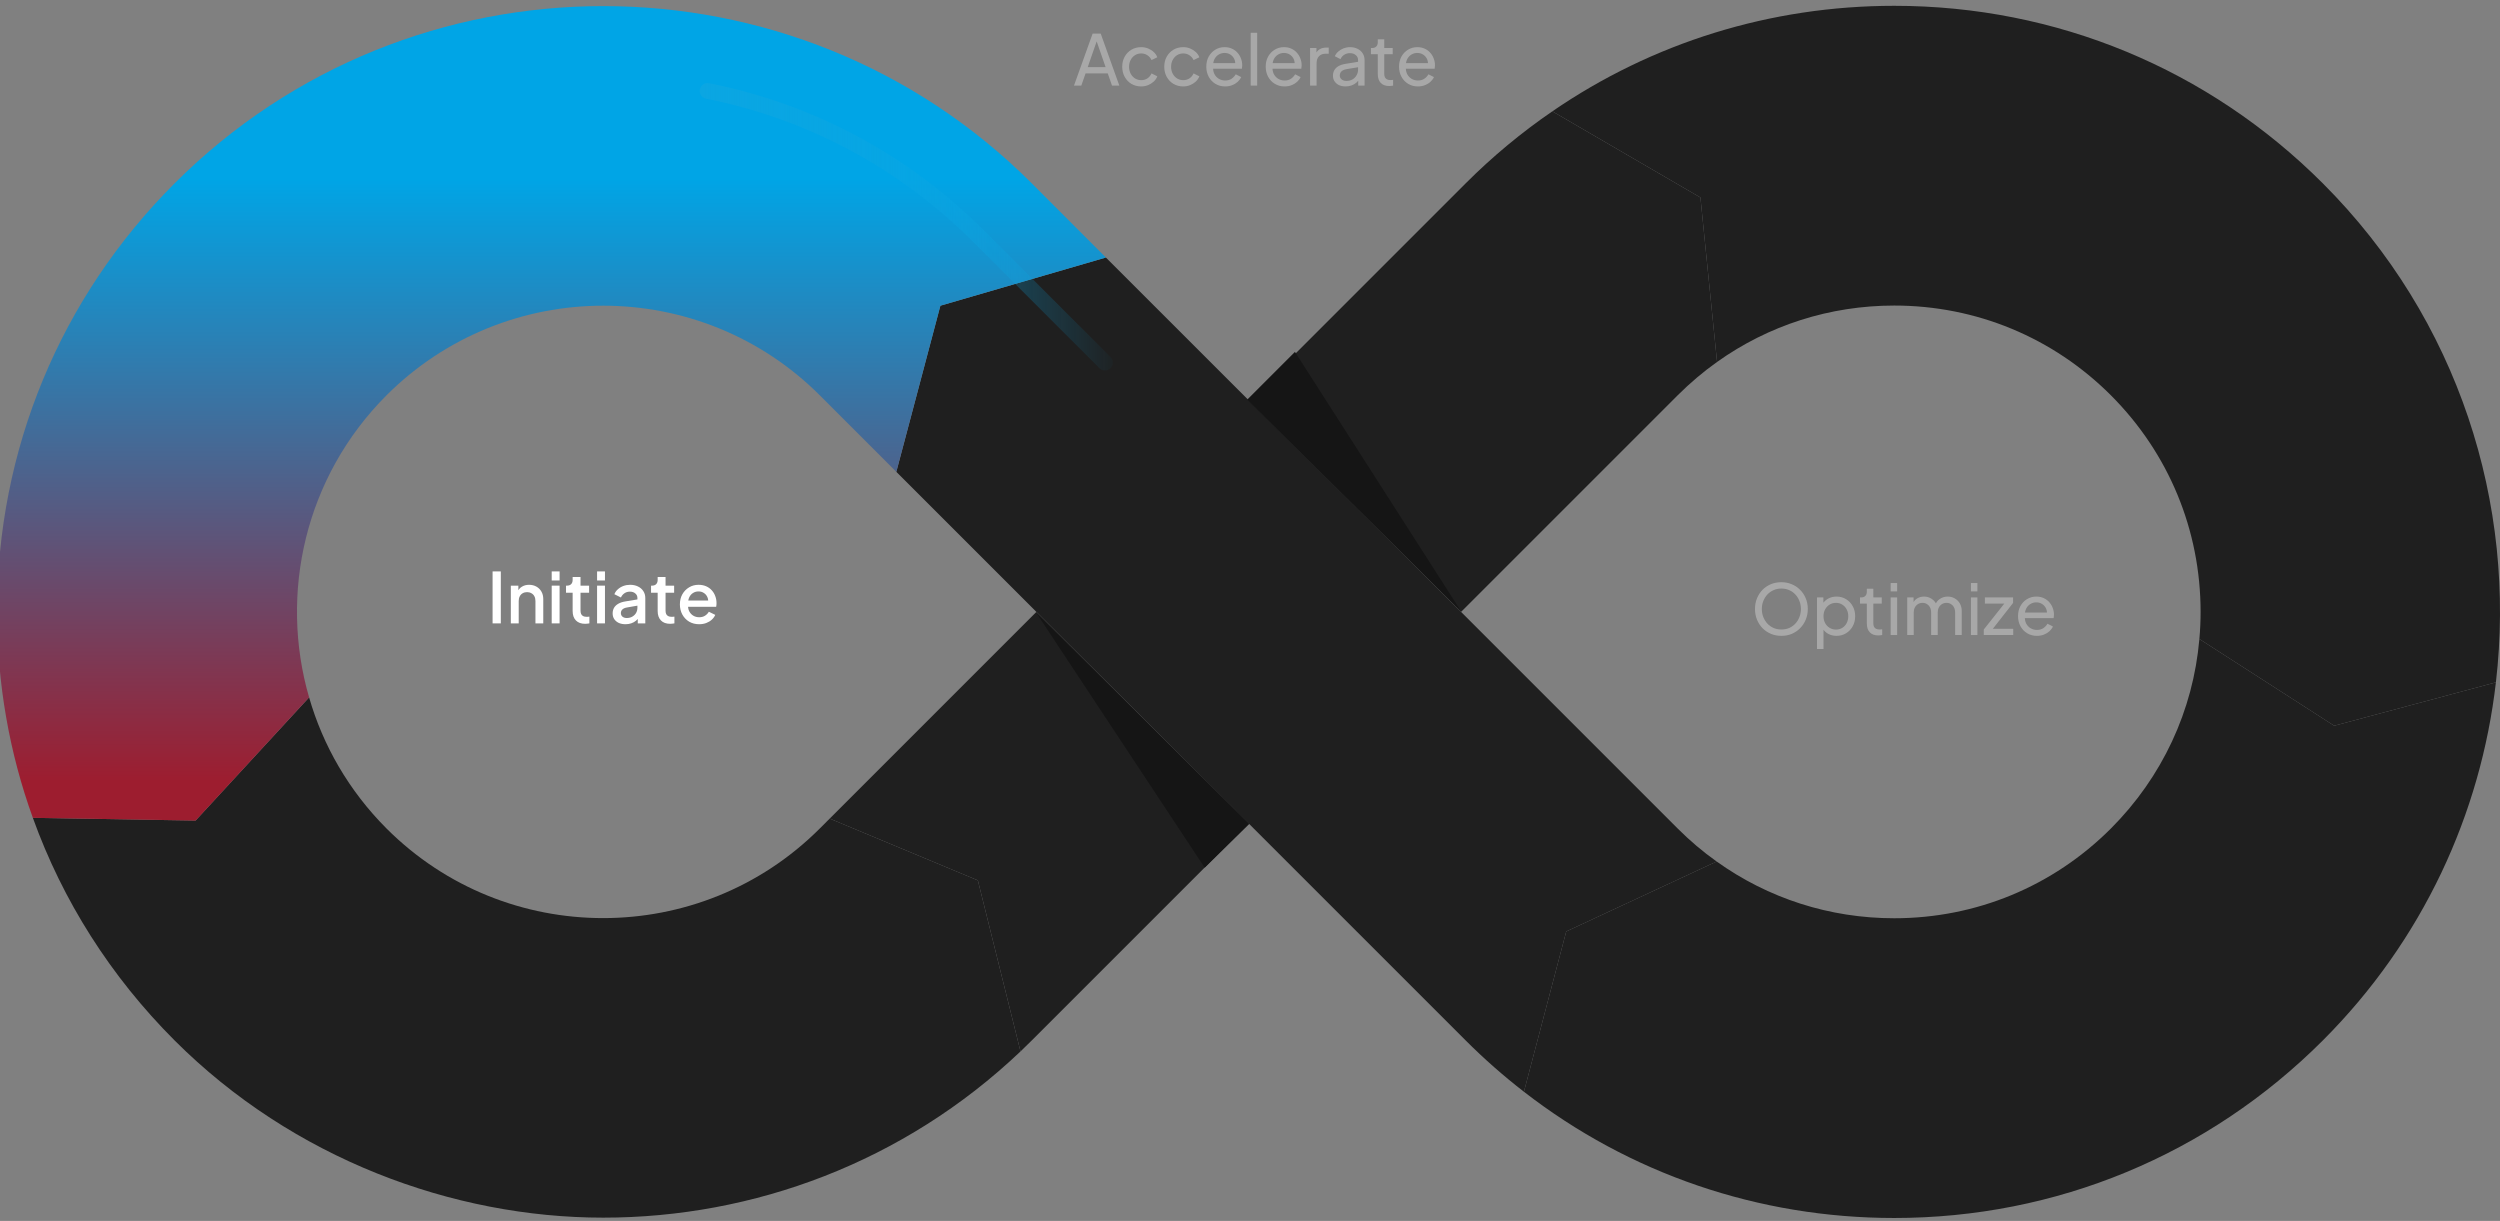
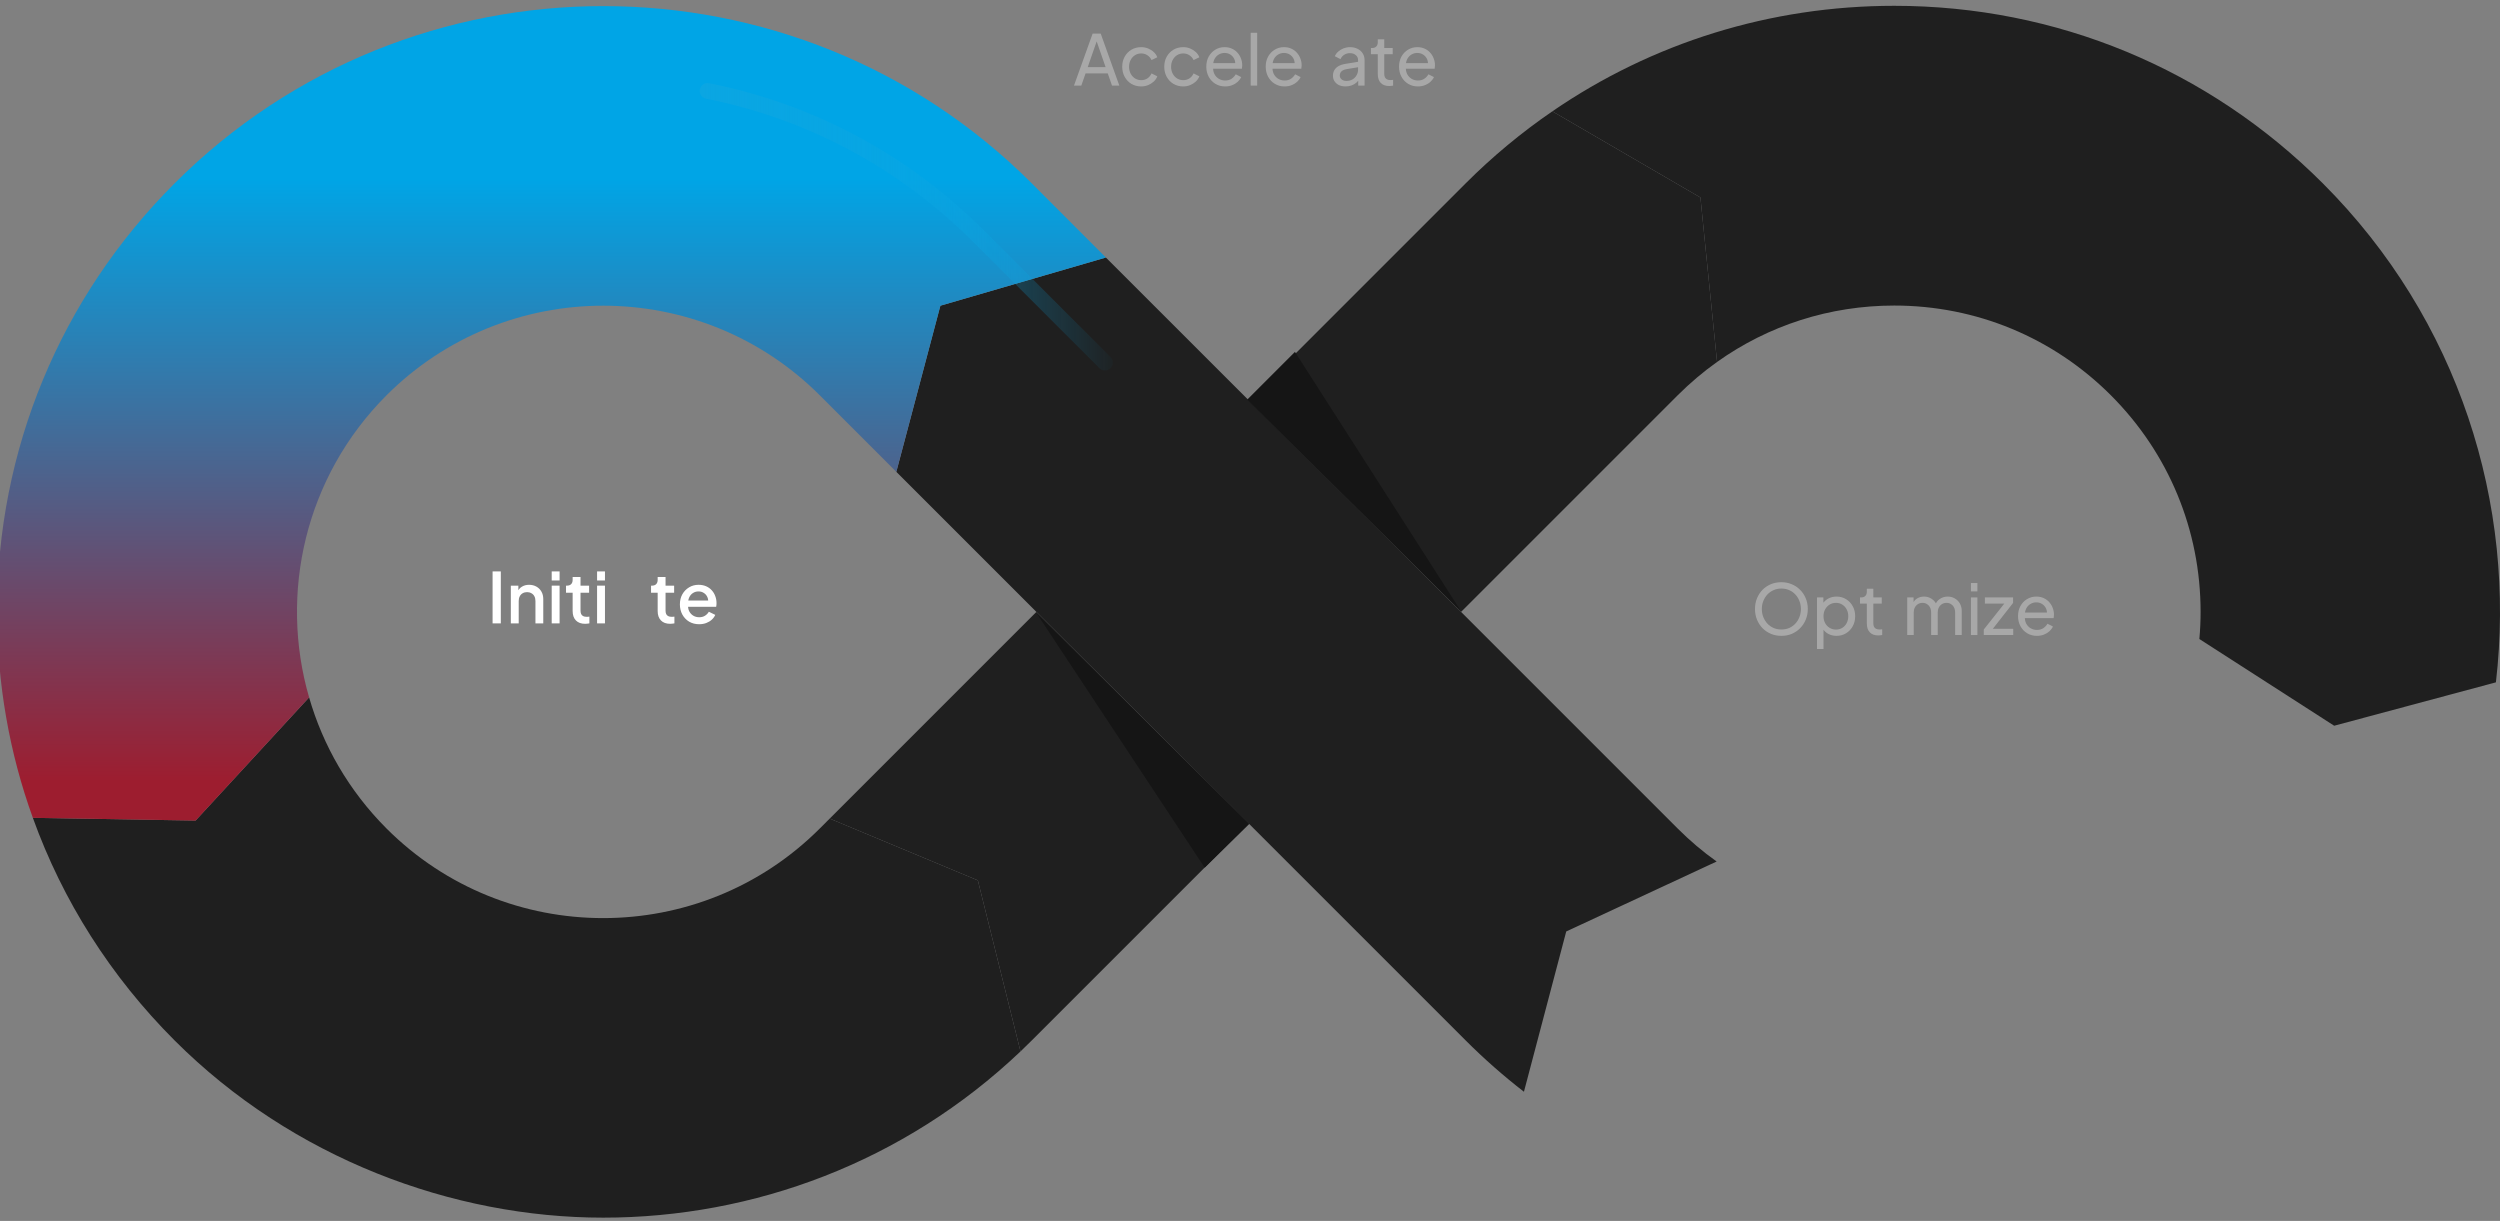
<svg xmlns="http://www.w3.org/2000/svg" width="860" height="420" viewBox="0 0 860 420" fill="none">
  <rect x="0" y="0" width="860" height="420" fill="#808080" stroke="none" />
  <g clip-path="url(#clip0_31_126)">
    <path d="M169.448 214.445V196.565H172.28V214.445H169.448Z" fill="white" />
    <path d="M175.723 214.445V201.461H178.315V204.005L178.003 203.669C178.323 202.853 178.835 202.237 179.539 201.821C180.243 201.389 181.059 201.173 181.987 201.173C182.947 201.173 183.795 201.381 184.531 201.797C185.267 202.213 185.843 202.789 186.259 203.525C186.675 204.261 186.883 205.109 186.883 206.069V214.445H184.195V206.789C184.195 206.133 184.075 205.581 183.835 205.133C183.595 204.669 183.251 204.317 182.803 204.077C182.371 203.821 181.875 203.693 181.315 203.693C180.755 203.693 180.251 203.821 179.803 204.077C179.371 204.317 179.035 204.669 178.795 205.133C178.555 205.597 178.435 206.149 178.435 206.789V214.445H175.723Z" fill="white" />
    <path d="M189.785 214.445V201.461H192.497V214.445H189.785ZM189.785 199.685V196.565H192.497V199.685H189.785Z" fill="white" />
    <path d="M201.284 214.589C199.924 214.589 198.868 214.205 198.116 213.437C197.364 212.669 196.988 211.589 196.988 210.197V203.909H194.708V201.461H195.068C195.676 201.461 196.148 201.285 196.484 200.933C196.82 200.581 196.988 200.101 196.988 199.493V198.485H199.7V201.461H202.652V203.909H199.7V210.077C199.7 210.525 199.772 210.909 199.916 211.229C200.06 211.533 200.292 211.773 200.612 211.949C200.932 212.109 201.348 212.189 201.86 212.189C201.988 212.189 202.132 212.181 202.292 212.165C202.452 212.149 202.604 212.133 202.748 212.117V214.445C202.524 214.477 202.276 214.509 202.004 214.541C201.732 214.573 201.492 214.589 201.284 214.589Z" fill="white" />
    <path d="M205.395 214.445V201.461H208.107V214.445H205.395ZM205.395 199.685V196.565H208.107V199.685H205.395Z" fill="white" />
-     <path d="M215.166 214.733C214.286 214.733 213.51 214.581 212.838 214.277C212.182 213.957 211.67 213.525 211.302 212.981C210.934 212.421 210.75 211.765 210.75 211.013C210.75 210.309 210.902 209.677 211.206 209.117C211.526 208.557 212.014 208.085 212.67 207.701C213.326 207.317 214.15 207.045 215.142 206.885L219.654 206.141V208.277L215.67 208.973C214.95 209.101 214.422 209.333 214.086 209.669C213.75 209.989 213.582 210.405 213.582 210.917C213.582 211.413 213.766 211.821 214.134 212.141C214.518 212.445 215.006 212.597 215.598 212.597C216.334 212.597 216.974 212.437 217.518 212.117C218.078 211.797 218.51 211.373 218.814 210.845C219.118 210.301 219.27 209.701 219.27 209.045V205.709C219.27 205.069 219.03 204.549 218.55 204.149C218.086 203.733 217.462 203.525 216.678 203.525C215.958 203.525 215.326 203.717 214.782 204.101C214.254 204.469 213.862 204.949 213.606 205.541L211.35 204.413C211.59 203.773 211.982 203.213 212.526 202.733C213.07 202.237 213.702 201.853 214.422 201.581C215.158 201.309 215.934 201.173 216.75 201.173C217.774 201.173 218.678 201.365 219.462 201.749C220.262 202.133 220.878 202.669 221.31 203.357C221.758 204.029 221.982 204.813 221.982 205.709V214.445H219.39V212.093L219.942 212.165C219.638 212.693 219.246 213.149 218.766 213.533C218.302 213.917 217.766 214.213 217.158 214.421C216.566 214.629 215.902 214.733 215.166 214.733Z" fill="white" />
    <path d="M230.534 214.589C229.174 214.589 228.118 214.205 227.366 213.437C226.614 212.669 226.238 211.589 226.238 210.197V203.909H223.958V201.461H224.318C224.926 201.461 225.398 201.285 225.734 200.933C226.07 200.581 226.238 200.101 226.238 199.493V198.485H228.95V201.461H231.902V203.909H228.95V210.077C228.95 210.525 229.022 210.909 229.166 211.229C229.31 211.533 229.542 211.773 229.862 211.949C230.182 212.109 230.598 212.189 231.11 212.189C231.238 212.189 231.382 212.181 231.542 212.165C231.702 212.149 231.854 212.133 231.998 212.117V214.445C231.774 214.477 231.526 214.509 231.254 214.541C230.982 214.573 230.742 214.589 230.534 214.589Z" fill="white" />
    <path d="M240.506 214.733C239.21 214.733 238.058 214.437 237.05 213.845C236.058 213.237 235.282 212.421 234.722 211.397C234.162 210.357 233.882 209.197 233.882 207.917C233.882 206.605 234.162 205.445 234.722 204.437C235.298 203.429 236.066 202.637 237.026 202.061C237.986 201.469 239.074 201.173 240.29 201.173C241.266 201.173 242.138 201.341 242.906 201.677C243.674 202.013 244.322 202.477 244.85 203.069C245.378 203.645 245.778 204.309 246.05 205.061C246.338 205.813 246.482 206.613 246.482 207.461C246.482 207.669 246.474 207.885 246.458 208.109C246.442 208.333 246.41 208.541 246.362 208.733H236.018V206.573H244.826L243.53 207.557C243.69 206.773 243.634 206.077 243.362 205.469C243.106 204.845 242.706 204.357 242.162 204.005C241.634 203.637 241.01 203.453 240.29 203.453C239.57 203.453 238.93 203.637 238.37 204.005C237.81 204.357 237.378 204.869 237.074 205.541C236.77 206.197 236.65 206.997 236.714 207.941C236.634 208.821 236.754 209.589 237.074 210.245C237.41 210.901 237.874 211.413 238.466 211.781C239.074 212.149 239.762 212.333 240.53 212.333C241.314 212.333 241.978 212.157 242.522 211.805C243.082 211.453 243.522 210.997 243.842 210.437L246.05 211.517C245.794 212.125 245.394 212.677 244.85 213.173C244.322 213.653 243.682 214.037 242.93 214.325C242.194 214.597 241.386 214.733 240.506 214.733Z" fill="white" />
    <path d="M369.452 29.445L375.86 11.565H378.644L385.052 29.445H382.532L381.068 25.245H373.436L371.972 29.445H369.452ZM374.18 23.085H380.324L376.916 13.269H377.588L374.18 23.085Z" fill="#A8A8A8" />
    <path d="M392.572 29.733C391.308 29.733 390.18 29.437 389.188 28.845C388.212 28.253 387.444 27.445 386.884 26.421C386.324 25.397 386.044 24.245 386.044 22.965C386.044 21.669 386.324 20.517 386.884 19.509C387.444 18.501 388.212 17.701 389.188 17.109C390.18 16.517 391.308 16.221 392.572 16.221C393.42 16.221 394.212 16.373 394.948 16.677C395.684 16.981 396.332 17.389 396.892 17.901C397.452 18.413 397.86 19.013 398.116 19.701L396.124 20.661C395.82 19.989 395.356 19.445 394.732 19.029C394.108 18.597 393.388 18.381 392.572 18.381C391.788 18.381 391.076 18.581 390.436 18.981C389.812 19.381 389.316 19.925 388.948 20.613C388.58 21.301 388.396 22.093 388.396 22.989C388.396 23.853 388.58 24.637 388.948 25.341C389.316 26.029 389.812 26.573 390.436 26.973C391.076 27.373 391.788 27.573 392.572 27.573C393.388 27.573 394.108 27.365 394.732 26.949C395.356 26.517 395.82 25.949 396.124 25.245L398.116 26.253C397.86 26.925 397.452 27.525 396.892 28.053C396.332 28.565 395.684 28.973 394.948 29.277C394.212 29.581 393.42 29.733 392.572 29.733Z" fill="#A8A8A8" />
    <path d="M407.033 29.733C405.769 29.733 404.641 29.437 403.649 28.845C402.673 28.253 401.905 27.445 401.345 26.421C400.785 25.397 400.505 24.245 400.505 22.965C400.505 21.669 400.785 20.517 401.345 19.509C401.905 18.501 402.673 17.701 403.649 17.109C404.641 16.517 405.769 16.221 407.033 16.221C407.881 16.221 408.673 16.373 409.409 16.677C410.145 16.981 410.793 17.389 411.353 17.901C411.913 18.413 412.321 19.013 412.577 19.701L410.585 20.661C410.281 19.989 409.817 19.445 409.193 19.029C408.569 18.597 407.849 18.381 407.033 18.381C406.249 18.381 405.537 18.581 404.897 18.981C404.273 19.381 403.777 19.925 403.409 20.613C403.041 21.301 402.857 22.093 402.857 22.989C402.857 23.853 403.041 24.637 403.409 25.341C403.777 26.029 404.273 26.573 404.897 26.973C405.537 27.373 406.249 27.573 407.033 27.573C407.849 27.573 408.569 27.365 409.193 26.949C409.817 26.517 410.281 25.949 410.585 25.245L412.577 26.253C412.321 26.925 411.913 27.525 411.353 28.053C410.793 28.565 410.145 28.973 409.409 29.277C408.673 29.581 407.881 29.733 407.033 29.733Z" fill="#A8A8A8" />
    <path d="M421.446 29.733C420.198 29.733 419.086 29.437 418.11 28.845C417.134 28.253 416.366 27.445 415.806 26.421C415.246 25.381 414.966 24.221 414.966 22.941C414.966 21.645 415.238 20.493 415.782 19.485C416.342 18.477 417.094 17.685 418.038 17.109C418.998 16.517 420.07 16.221 421.254 16.221C422.214 16.221 423.062 16.397 423.798 16.749C424.55 17.085 425.182 17.549 425.694 18.141C426.222 18.717 426.622 19.381 426.894 20.133C427.182 20.869 427.326 21.637 427.326 22.437C427.326 22.613 427.31 22.813 427.278 23.037C427.262 23.245 427.238 23.445 427.206 23.637H416.598V21.717H425.91L424.854 22.581C424.998 21.749 424.918 21.005 424.614 20.349C424.31 19.693 423.862 19.173 423.27 18.789C422.678 18.405 422.006 18.213 421.254 18.213C420.502 18.213 419.814 18.405 419.19 18.789C418.566 19.173 418.078 19.725 417.726 20.445C417.39 21.149 417.254 21.989 417.318 22.965C417.254 23.909 417.398 24.741 417.75 25.461C418.118 26.165 418.63 26.717 419.286 27.117C419.958 27.501 420.686 27.693 421.47 27.693C422.334 27.693 423.062 27.493 423.654 27.093C424.246 26.693 424.726 26.181 425.094 25.557L426.966 26.517C426.71 27.109 426.31 27.653 425.766 28.149C425.238 28.629 424.606 29.013 423.87 29.301C423.15 29.589 422.342 29.733 421.446 29.733Z" fill="#A8A8A8" />
    <path d="M430.236 29.445V11.277H432.468V29.445H430.236Z" fill="#A8A8A8" />
    <path d="M441.883 29.733C440.635 29.733 439.523 29.437 438.547 28.845C437.571 28.253 436.803 27.445 436.243 26.421C435.683 25.381 435.403 24.221 435.403 22.941C435.403 21.645 435.675 20.493 436.219 19.485C436.779 18.477 437.531 17.685 438.475 17.109C439.435 16.517 440.507 16.221 441.691 16.221C442.651 16.221 443.499 16.397 444.235 16.749C444.987 17.085 445.619 17.549 446.131 18.141C446.659 18.717 447.059 19.381 447.331 20.133C447.619 20.869 447.763 21.637 447.763 22.437C447.763 22.613 447.747 22.813 447.715 23.037C447.699 23.245 447.675 23.445 447.643 23.637H437.035V21.717H446.347L445.291 22.581C445.435 21.749 445.355 21.005 445.051 20.349C444.747 19.693 444.299 19.173 443.707 18.789C443.115 18.405 442.443 18.213 441.691 18.213C440.939 18.213 440.251 18.405 439.627 18.789C439.003 19.173 438.515 19.725 438.163 20.445C437.827 21.149 437.691 21.989 437.755 22.965C437.691 23.909 437.835 24.741 438.187 25.461C438.555 26.165 439.067 26.717 439.723 27.117C440.395 27.501 441.123 27.693 441.907 27.693C442.771 27.693 443.499 27.493 444.091 27.093C444.683 26.693 445.163 26.181 445.531 25.557L447.403 26.517C447.147 27.109 446.747 27.653 446.203 28.149C445.675 28.629 445.043 29.013 444.307 29.301C443.587 29.589 442.779 29.733 441.883 29.733Z" fill="#A8A8A8" />
-     <path d="M450.673 29.445V16.509H452.857V18.885L452.617 18.549C452.921 17.813 453.385 17.269 454.009 16.917C454.633 16.549 455.393 16.365 456.289 16.365H457.081V18.477H455.953C455.041 18.477 454.305 18.765 453.745 19.341C453.185 19.901 452.905 20.701 452.905 21.741V29.445H450.673Z" fill="#A8A8A8" />
    <path d="M462.856 29.733C462.008 29.733 461.256 29.581 460.6 29.277C459.96 28.957 459.456 28.525 459.088 27.981C458.72 27.421 458.536 26.781 458.536 26.061C458.536 25.373 458.68 24.757 458.968 24.213C459.272 23.653 459.736 23.181 460.36 22.797C461 22.413 461.8 22.141 462.76 21.981L467.56 21.189V23.061L463.264 23.781C462.432 23.925 461.824 24.189 461.44 24.573C461.072 24.957 460.888 25.429 460.888 25.989C460.888 26.517 461.096 26.957 461.512 27.309C461.944 27.661 462.48 27.837 463.12 27.837C463.936 27.837 464.64 27.669 465.232 27.333C465.84 26.981 466.312 26.509 466.648 25.917C467 25.325 467.176 24.669 467.176 23.949V20.661C467.176 19.957 466.912 19.389 466.384 18.957C465.872 18.509 465.192 18.285 464.344 18.285C463.608 18.285 462.952 18.477 462.376 18.861C461.816 19.229 461.4 19.725 461.128 20.349L459.184 19.341C459.424 18.749 459.808 18.221 460.336 17.757C460.864 17.277 461.48 16.901 462.184 16.629C462.888 16.357 463.624 16.221 464.392 16.221C465.384 16.221 466.256 16.413 467.008 16.797C467.76 17.165 468.344 17.685 468.76 18.357C469.192 19.013 469.408 19.781 469.408 20.661V29.445H467.224V26.997L467.632 27.141C467.36 27.653 466.992 28.101 466.528 28.485C466.064 28.869 465.52 29.173 464.896 29.397C464.272 29.621 463.592 29.733 462.856 29.733Z" fill="#A8A8A8" />
    <path d="M477.89 29.589C476.626 29.589 475.65 29.229 474.962 28.509C474.29 27.789 473.954 26.773 473.954 25.461V18.645H471.602V16.509H472.082C472.658 16.509 473.114 16.333 473.45 15.981C473.786 15.629 473.954 15.165 473.954 14.589V13.533H476.186V16.509H479.09V18.645H476.186V25.389C476.186 25.821 476.25 26.197 476.378 26.517C476.522 26.837 476.754 27.093 477.074 27.285C477.394 27.461 477.818 27.549 478.346 27.549C478.458 27.549 478.594 27.541 478.754 27.525C478.93 27.509 479.09 27.493 479.234 27.477V29.445C479.026 29.493 478.794 29.525 478.538 29.541C478.282 29.573 478.066 29.589 477.89 29.589Z" fill="#A8A8A8" />
    <path d="M487.75 29.733C486.502 29.733 485.39 29.437 484.414 28.845C483.438 28.253 482.67 27.445 482.11 26.421C481.55 25.381 481.27 24.221 481.27 22.941C481.27 21.645 481.542 20.493 482.086 19.485C482.646 18.477 483.398 17.685 484.342 17.109C485.302 16.517 486.374 16.221 487.558 16.221C488.518 16.221 489.366 16.397 490.102 16.749C490.854 17.085 491.486 17.549 491.998 18.141C492.526 18.717 492.926 19.381 493.198 20.133C493.486 20.869 493.63 21.637 493.63 22.437C493.63 22.613 493.614 22.813 493.582 23.037C493.566 23.245 493.542 23.445 493.51 23.637H482.902V21.717H492.214L491.158 22.581C491.302 21.749 491.222 21.005 490.918 20.349C490.614 19.693 490.166 19.173 489.574 18.789C488.982 18.405 488.31 18.213 487.558 18.213C486.806 18.213 486.118 18.405 485.494 18.789C484.87 19.173 484.382 19.725 484.03 20.445C483.694 21.149 483.558 21.989 483.622 22.965C483.558 23.909 483.702 24.741 484.054 25.461C484.422 26.165 484.934 26.717 485.59 27.117C486.262 27.501 486.99 27.693 487.774 27.693C488.638 27.693 489.366 27.493 489.958 27.093C490.55 26.693 491.03 26.181 491.398 25.557L493.27 26.517C493.014 27.109 492.614 27.653 492.07 28.149C491.542 28.629 490.91 29.013 490.174 29.301C489.454 29.589 488.646 29.733 487.75 29.733Z" fill="#A8A8A8" />
    <path d="M612.79 218.733C611.526 218.733 610.342 218.509 609.238 218.061C608.134 217.597 607.166 216.949 606.334 216.117C605.518 215.285 604.878 214.309 604.414 213.189C603.95 212.053 603.718 210.821 603.718 209.493C603.718 208.149 603.95 206.917 604.414 205.797C604.878 204.677 605.518 203.701 606.334 202.869C607.166 202.037 608.126 201.397 609.214 200.949C610.318 200.501 611.51 200.277 612.79 200.277C614.07 200.277 615.254 200.509 616.342 200.973C617.446 201.421 618.406 202.061 619.222 202.893C620.054 203.709 620.702 204.677 621.166 205.797C621.646 206.917 621.886 208.149 621.886 209.493C621.886 210.821 621.646 212.053 621.166 213.189C620.702 214.309 620.054 215.285 619.222 216.117C618.406 216.949 617.446 217.597 616.342 218.061C615.254 218.509 614.07 218.733 612.79 218.733ZM612.79 216.549C613.782 216.549 614.686 216.373 615.502 216.021C616.318 215.653 617.022 215.149 617.614 214.509C618.222 213.853 618.686 213.101 619.006 212.253C619.342 211.389 619.51 210.469 619.51 209.493C619.51 208.517 619.342 207.605 619.006 206.757C618.686 205.909 618.222 205.165 617.614 204.525C617.022 203.869 616.318 203.365 615.502 203.013C614.686 202.645 613.782 202.461 612.79 202.461C611.814 202.461 610.918 202.645 610.102 203.013C609.286 203.365 608.574 203.869 607.966 204.525C607.374 205.165 606.91 205.909 606.574 206.757C606.238 207.605 606.07 208.517 606.07 209.493C606.07 210.469 606.238 211.389 606.574 212.253C606.91 213.101 607.374 213.853 607.966 214.509C608.574 215.149 609.286 215.653 610.102 216.021C610.918 216.373 611.814 216.549 612.79 216.549Z" fill="#A8A8A8" />
    <path d="M625.052 223.245V205.509H627.236V208.293L626.948 207.741C627.428 206.973 628.084 206.365 628.916 205.917C629.748 205.453 630.7 205.221 631.772 205.221C632.988 205.221 634.076 205.517 635.036 206.109C636.012 206.701 636.78 207.509 637.34 208.533C637.9 209.541 638.18 210.693 638.18 211.989C638.18 213.253 637.9 214.397 637.34 215.421C636.78 216.445 636.012 217.253 635.036 217.845C634.076 218.437 632.98 218.733 631.748 218.733C630.708 218.733 629.756 218.501 628.892 218.037C628.044 217.573 627.388 216.917 626.924 216.069L627.284 215.685V223.245H625.052ZM631.58 216.573C632.396 216.573 633.124 216.373 633.764 215.973C634.404 215.573 634.9 215.029 635.252 214.341C635.62 213.637 635.804 212.853 635.804 211.989C635.804 211.093 635.62 210.309 635.252 209.637C634.9 208.949 634.404 208.405 633.764 208.005C633.124 207.589 632.396 207.381 631.58 207.381C630.764 207.381 630.028 207.581 629.372 207.981C628.732 208.381 628.22 208.933 627.836 209.637C627.468 210.325 627.284 211.109 627.284 211.989C627.284 212.853 627.468 213.637 627.836 214.341C628.22 215.029 628.732 215.573 629.372 215.973C630.028 216.373 630.764 216.573 631.58 216.573Z" fill="#A8A8A8" />
    <path d="M646.128 218.589C644.864 218.589 643.888 218.229 643.2 217.509C642.528 216.789 642.192 215.773 642.192 214.461V207.645H639.84V205.509H640.32C640.896 205.509 641.352 205.333 641.688 204.981C642.024 204.629 642.192 204.165 642.192 203.589V202.533H644.424V205.509H647.328V207.645H644.424V214.389C644.424 214.821 644.488 215.197 644.616 215.517C644.76 215.837 644.992 216.093 645.312 216.285C645.632 216.461 646.056 216.549 646.584 216.549C646.696 216.549 646.832 216.541 646.992 216.525C647.168 216.509 647.328 216.493 647.472 216.477V218.445C647.264 218.493 647.032 218.525 646.776 218.541C646.52 218.573 646.304 218.589 646.128 218.589Z" fill="#A8A8A8" />
-     <path d="M650.388 218.445V205.509H652.62V218.445H650.388ZM650.388 203.445V200.565H652.62V203.445H650.388Z" fill="#A8A8A8" />
    <path d="M656.083 218.445V205.509H658.267V208.149L657.955 207.741C658.275 206.925 658.787 206.301 659.491 205.869C660.195 205.437 660.987 205.221 661.867 205.221C662.875 205.221 663.779 205.501 664.579 206.061C665.395 206.621 665.955 207.357 666.259 208.269L665.635 208.293C665.971 207.285 666.539 206.525 667.339 206.013C668.139 205.485 669.027 205.221 670.003 205.221C670.899 205.221 671.707 205.429 672.427 205.845C673.163 206.261 673.747 206.837 674.179 207.573C674.611 208.309 674.827 209.141 674.827 210.069V218.445H672.571V210.789C672.571 210.069 672.443 209.461 672.187 208.965C671.931 208.469 671.579 208.085 671.131 207.813C670.699 207.525 670.187 207.381 669.595 207.381C669.019 207.381 668.499 207.525 668.035 207.813C667.587 208.085 667.227 208.477 666.955 208.989C666.699 209.485 666.571 210.085 666.571 210.789V218.445H664.315V210.789C664.315 210.069 664.187 209.461 663.931 208.965C663.675 208.469 663.323 208.085 662.875 207.813C662.443 207.525 661.931 207.381 661.339 207.381C660.763 207.381 660.243 207.525 659.779 207.813C659.331 208.085 658.971 208.477 658.699 208.989C658.443 209.485 658.315 210.085 658.315 210.789V218.445H656.083Z" fill="#A8A8A8" />
    <path d="M677.997 218.445V205.509H680.229V218.445H677.997ZM677.997 203.445V200.565H680.229V203.445H677.997Z" fill="#A8A8A8" />
    <path d="M682.421 218.445V216.549L690.125 206.829L690.509 207.645H682.805V205.509H692.501V207.405L684.869 217.149L684.485 216.309H692.549V218.445H682.421Z" fill="#A8A8A8" />
    <path d="M700.684 218.733C699.436 218.733 698.324 218.437 697.348 217.845C696.372 217.253 695.604 216.445 695.044 215.421C694.484 214.381 694.204 213.221 694.204 211.941C694.204 210.645 694.476 209.493 695.02 208.485C695.58 207.477 696.332 206.685 697.276 206.109C698.236 205.517 699.308 205.221 700.492 205.221C701.452 205.221 702.3 205.397 703.036 205.749C703.788 206.085 704.42 206.549 704.932 207.141C705.46 207.717 705.86 208.381 706.132 209.133C706.42 209.869 706.564 210.637 706.564 211.437C706.564 211.613 706.548 211.813 706.516 212.037C706.5 212.245 706.476 212.445 706.444 212.637H695.836V210.717H705.148L704.092 211.581C704.236 210.749 704.156 210.005 703.852 209.349C703.548 208.693 703.1 208.173 702.508 207.789C701.916 207.405 701.244 207.213 700.492 207.213C699.74 207.213 699.052 207.405 698.428 207.789C697.804 208.173 697.316 208.725 696.964 209.445C696.628 210.149 696.492 210.989 696.556 211.965C696.492 212.909 696.636 213.741 696.988 214.461C697.356 215.165 697.868 215.717 698.524 216.117C699.196 216.501 699.924 216.693 700.708 216.693C701.572 216.693 702.3 216.493 702.892 216.093C703.484 215.693 703.964 215.181 704.332 214.557L706.204 215.517C705.948 216.109 705.548 216.653 705.004 217.149C704.476 217.629 703.844 218.013 703.108 218.301C702.388 218.589 701.58 218.733 700.684 218.733Z" fill="#A8A8A8" />
    <path d="M429.558 283.281L354.92 357.919C353.631 359.208 352.342 360.45 351.053 361.692L336.384 302.849L285.414 281.594L356.514 210.494" fill="#1F1F1F" />
    <path d="M351.052 361.692C310.91 399.82 259.19 418.872 207.494 418.872C155.798 418.872 100.704 398.554 60.069 357.919C38.041 335.891 21.544 309.809 11.303 281.336L67.287 282.274L106.329 239.904C111.086 256.426 119.991 272.009 132.973 285.015C174.054 326.096 240.911 326.096 281.992 285.015L285.413 281.594L336.383 302.849L351.052 361.692Z" fill="#1F1F1F" />
    <path d="M502.602 210.494L577.123 135.974C581.365 131.755 585.887 127.912 590.668 124.514L584.95 67.944L534.004 38.3C523.435 45.541 513.452 53.813 504.196 63.07L429.558 137.708" fill="#1F1F1F" />
    <path d="M858.592 234.725L802.959 249.653L756.582 219.821C756.864 216.728 757.004 213.635 757.004 210.494C757.004 182.35 746.037 155.893 726.141 135.974C706.246 116.078 679.765 105.111 651.62 105.111C629.475 105.111 608.361 111.907 590.668 124.514L584.95 67.944L534.004 38.3C568.382 14.701 609.04 2 651.62 2C707.324 2 759.676 23.7 799.045 63.07C845.843 109.868 865.716 173.586 858.592 234.725Z" fill="#1F1F1F" />
    <path d="M590.528 296.357L538.785 320.424L524.233 375.565C517.249 370.152 510.547 364.27 504.196 357.919L429.558 283.281L356.514 210.494L308.333 162.313L323.495 105.157L380.417 88.589L429.558 137.708L502.603 210.494L577.124 285.015C581.318 289.21 585.794 293.006 590.528 296.357Z" fill="#1F1F1F" />
    <path d="M356.484 210.807L414.412 298.481L429.755 283.425L356.484 210.807Z" fill="#151515" />
    <path d="M502.608 210.285L445.465 121.044L429.023 137.499L502.608 210.285Z" fill="#151515" />
-     <path d="M858.592 234.725C853.39 279.766 833.541 323.424 799.046 357.919C759.676 397.289 707.324 418.989 651.621 418.989C604.916 418.989 560.555 403.733 524.232 375.565L538.785 320.424L590.528 296.357C608.244 309.035 629.405 315.878 651.621 315.878C679.765 315.878 706.246 304.911 726.142 285.015C743.811 267.322 754.45 244.45 756.583 219.821L802.959 249.653L858.592 234.725Z" fill="#1F1F1F" />
    <path d="M380.416 88.589L323.494 105.157L308.332 162.313L281.992 135.973C261.463 115.445 234.467 105.157 207.494 105.157C180.522 105.157 153.525 115.445 132.974 135.973C104.899 164.071 95.994 204.19 106.329 239.904L67.287 282.273L11.303 281.336C3.195 258.933 -1 235.03 -1 210.494C-1 154.814 20.677 102.439 60.07 63.069C141.363 -18.224 273.626 -18.224 354.919 63.069L380.416 88.589Z" fill="url(#paint0_linear_31_126)" />
    <path d="M243.42 31.293C278.524 38.252 310.817 55.406 336.688 81.301L380.112 124.725" stroke="url(#paint1_linear_31_126)" stroke-width="5.427" stroke-miterlimit="10" stroke-linecap="round" />
  </g>
  <defs>
    <linearGradient id="paint0_linear_31_126" x1="80.5" y1="61.445" x2="80.5" y2="268.945" gradientUnits="userSpaceOnUse">
      <stop stop-color="#00A5E6" />
      <stop offset="1" stop-color="#9D1D2F" />
    </linearGradient>
    <linearGradient id="paint1_linear_31_126" x1="236.578" y1="78.009" x2="386.953" y2="78.009" gradientUnits="userSpaceOnUse">
      <stop stop-color="#0BA6E2" />
      <stop offset="1" stop-color="#0BA6E2" stop-opacity="0" />
    </linearGradient>
    <clipPath id="clip0_31_126">
      <rect width="860" height="420" fill="white" />
    </clipPath>
  </defs>
</svg>